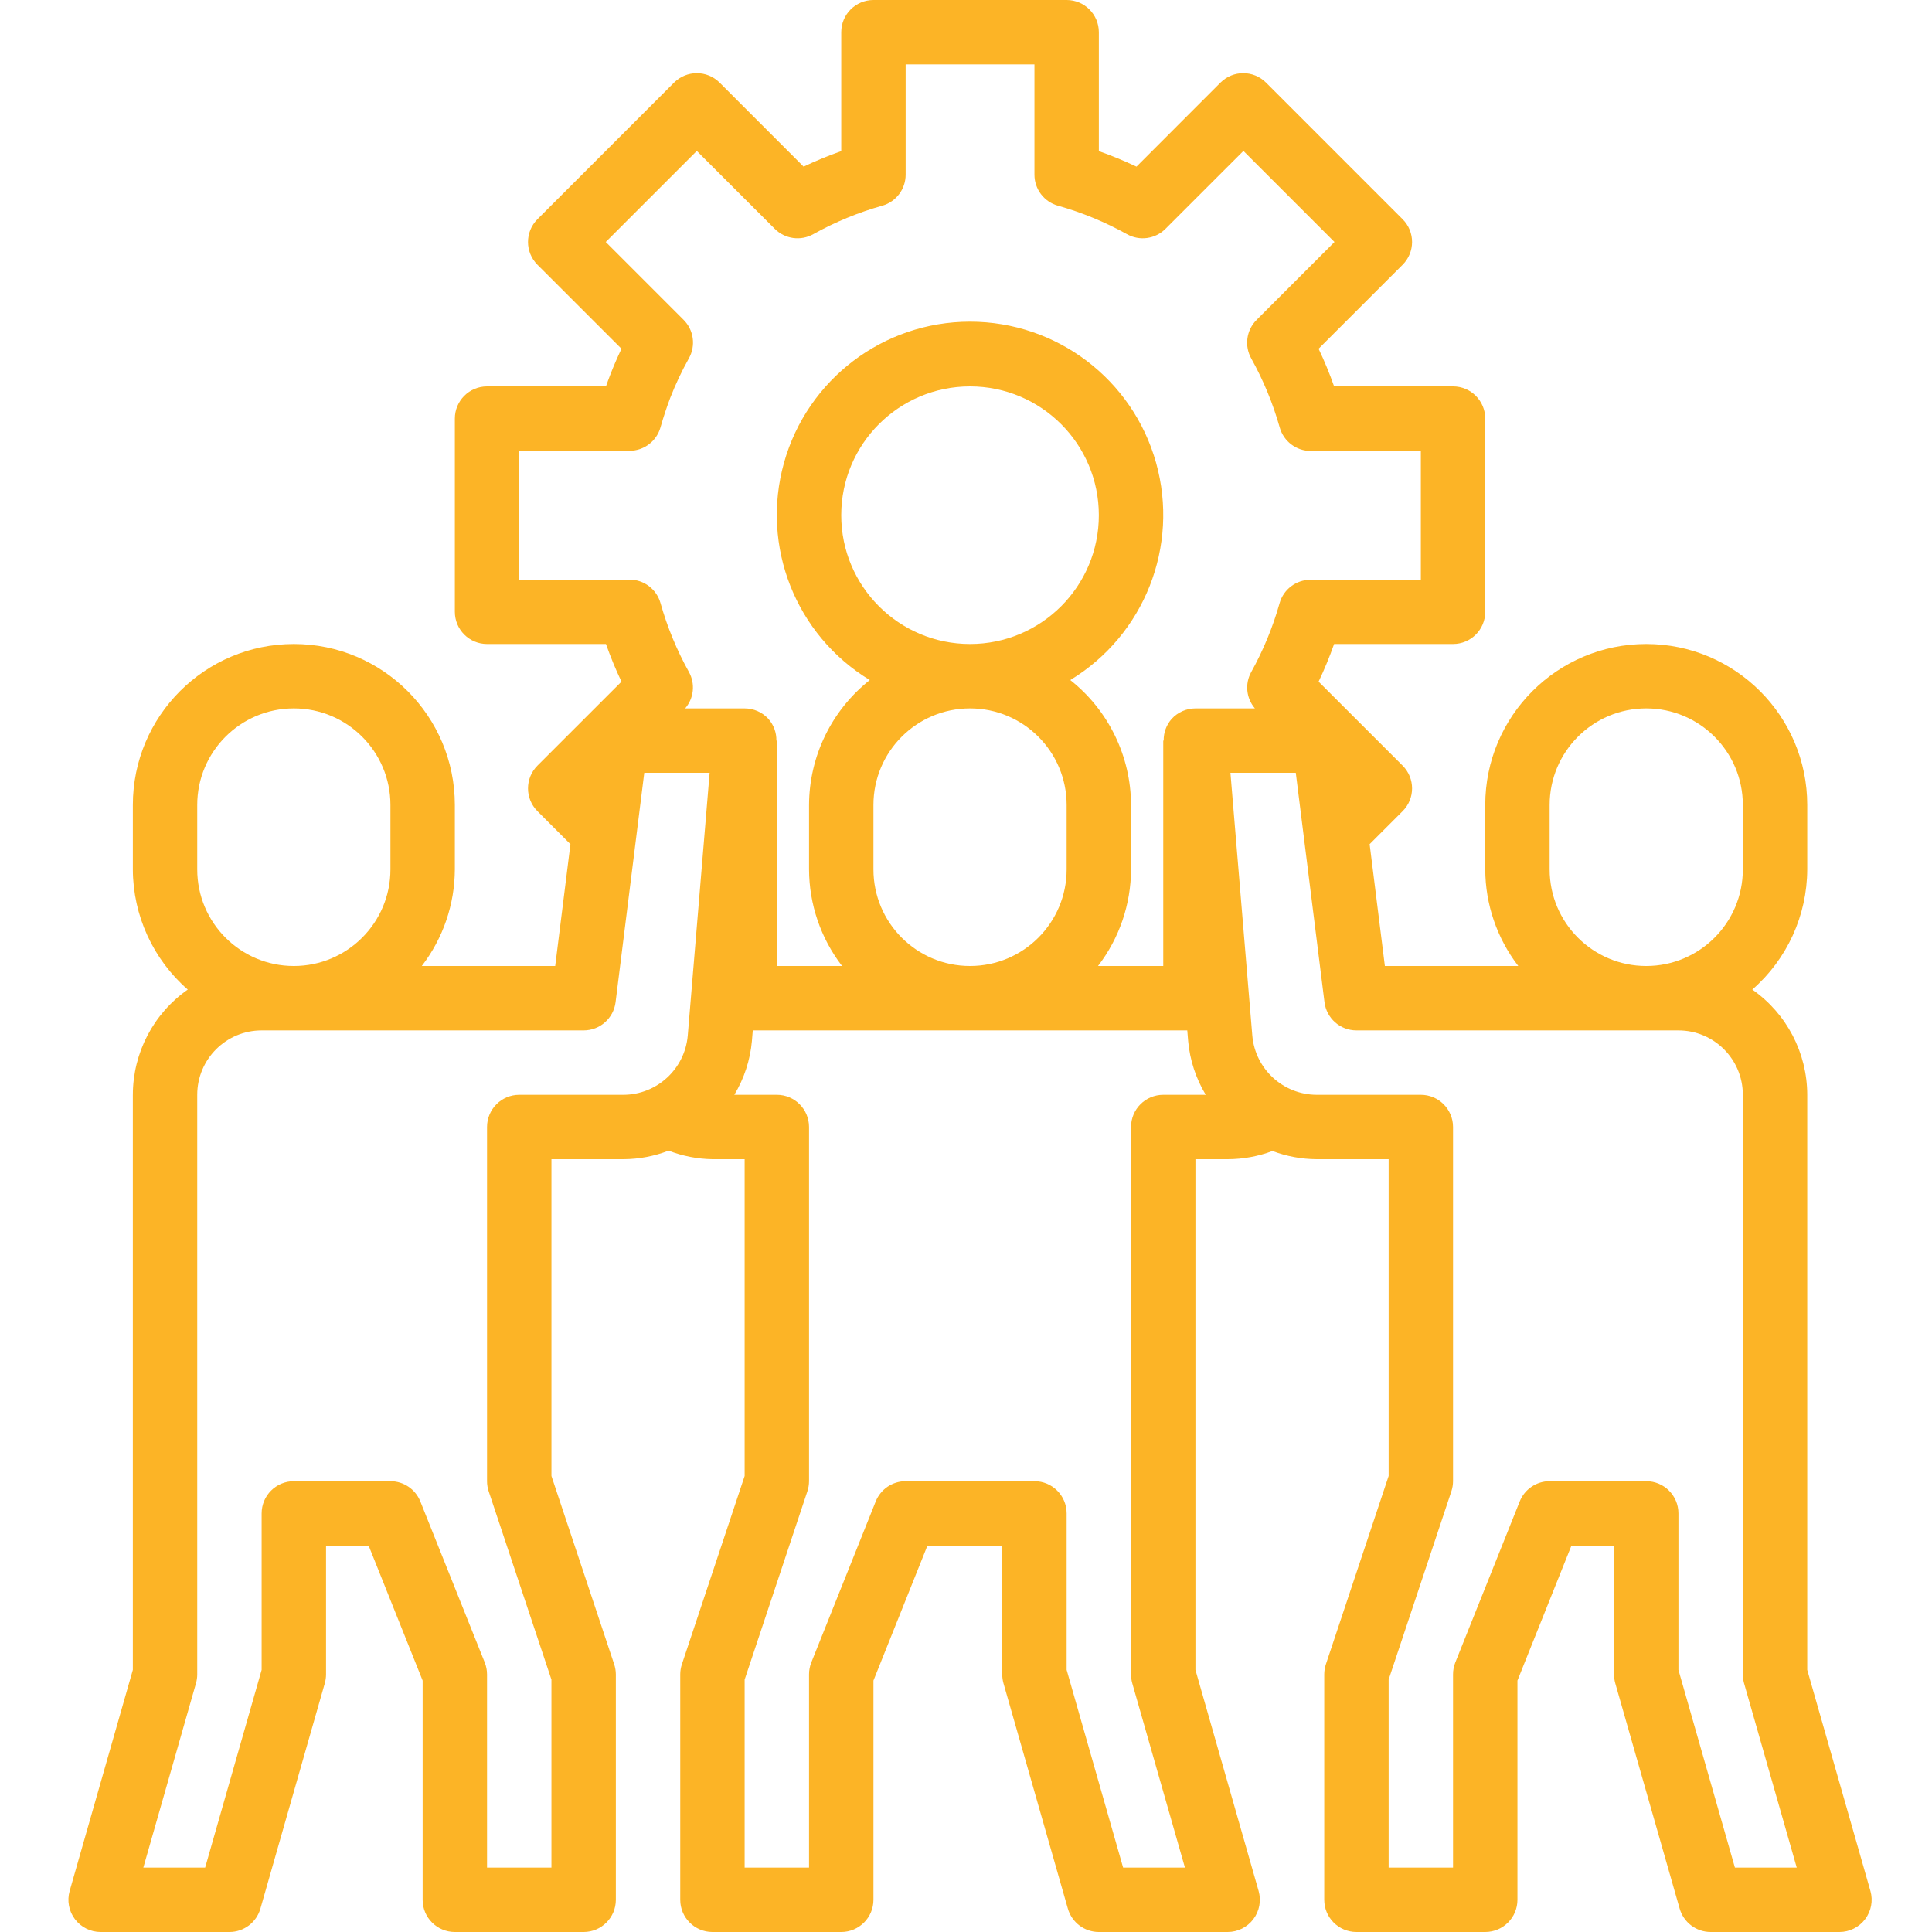
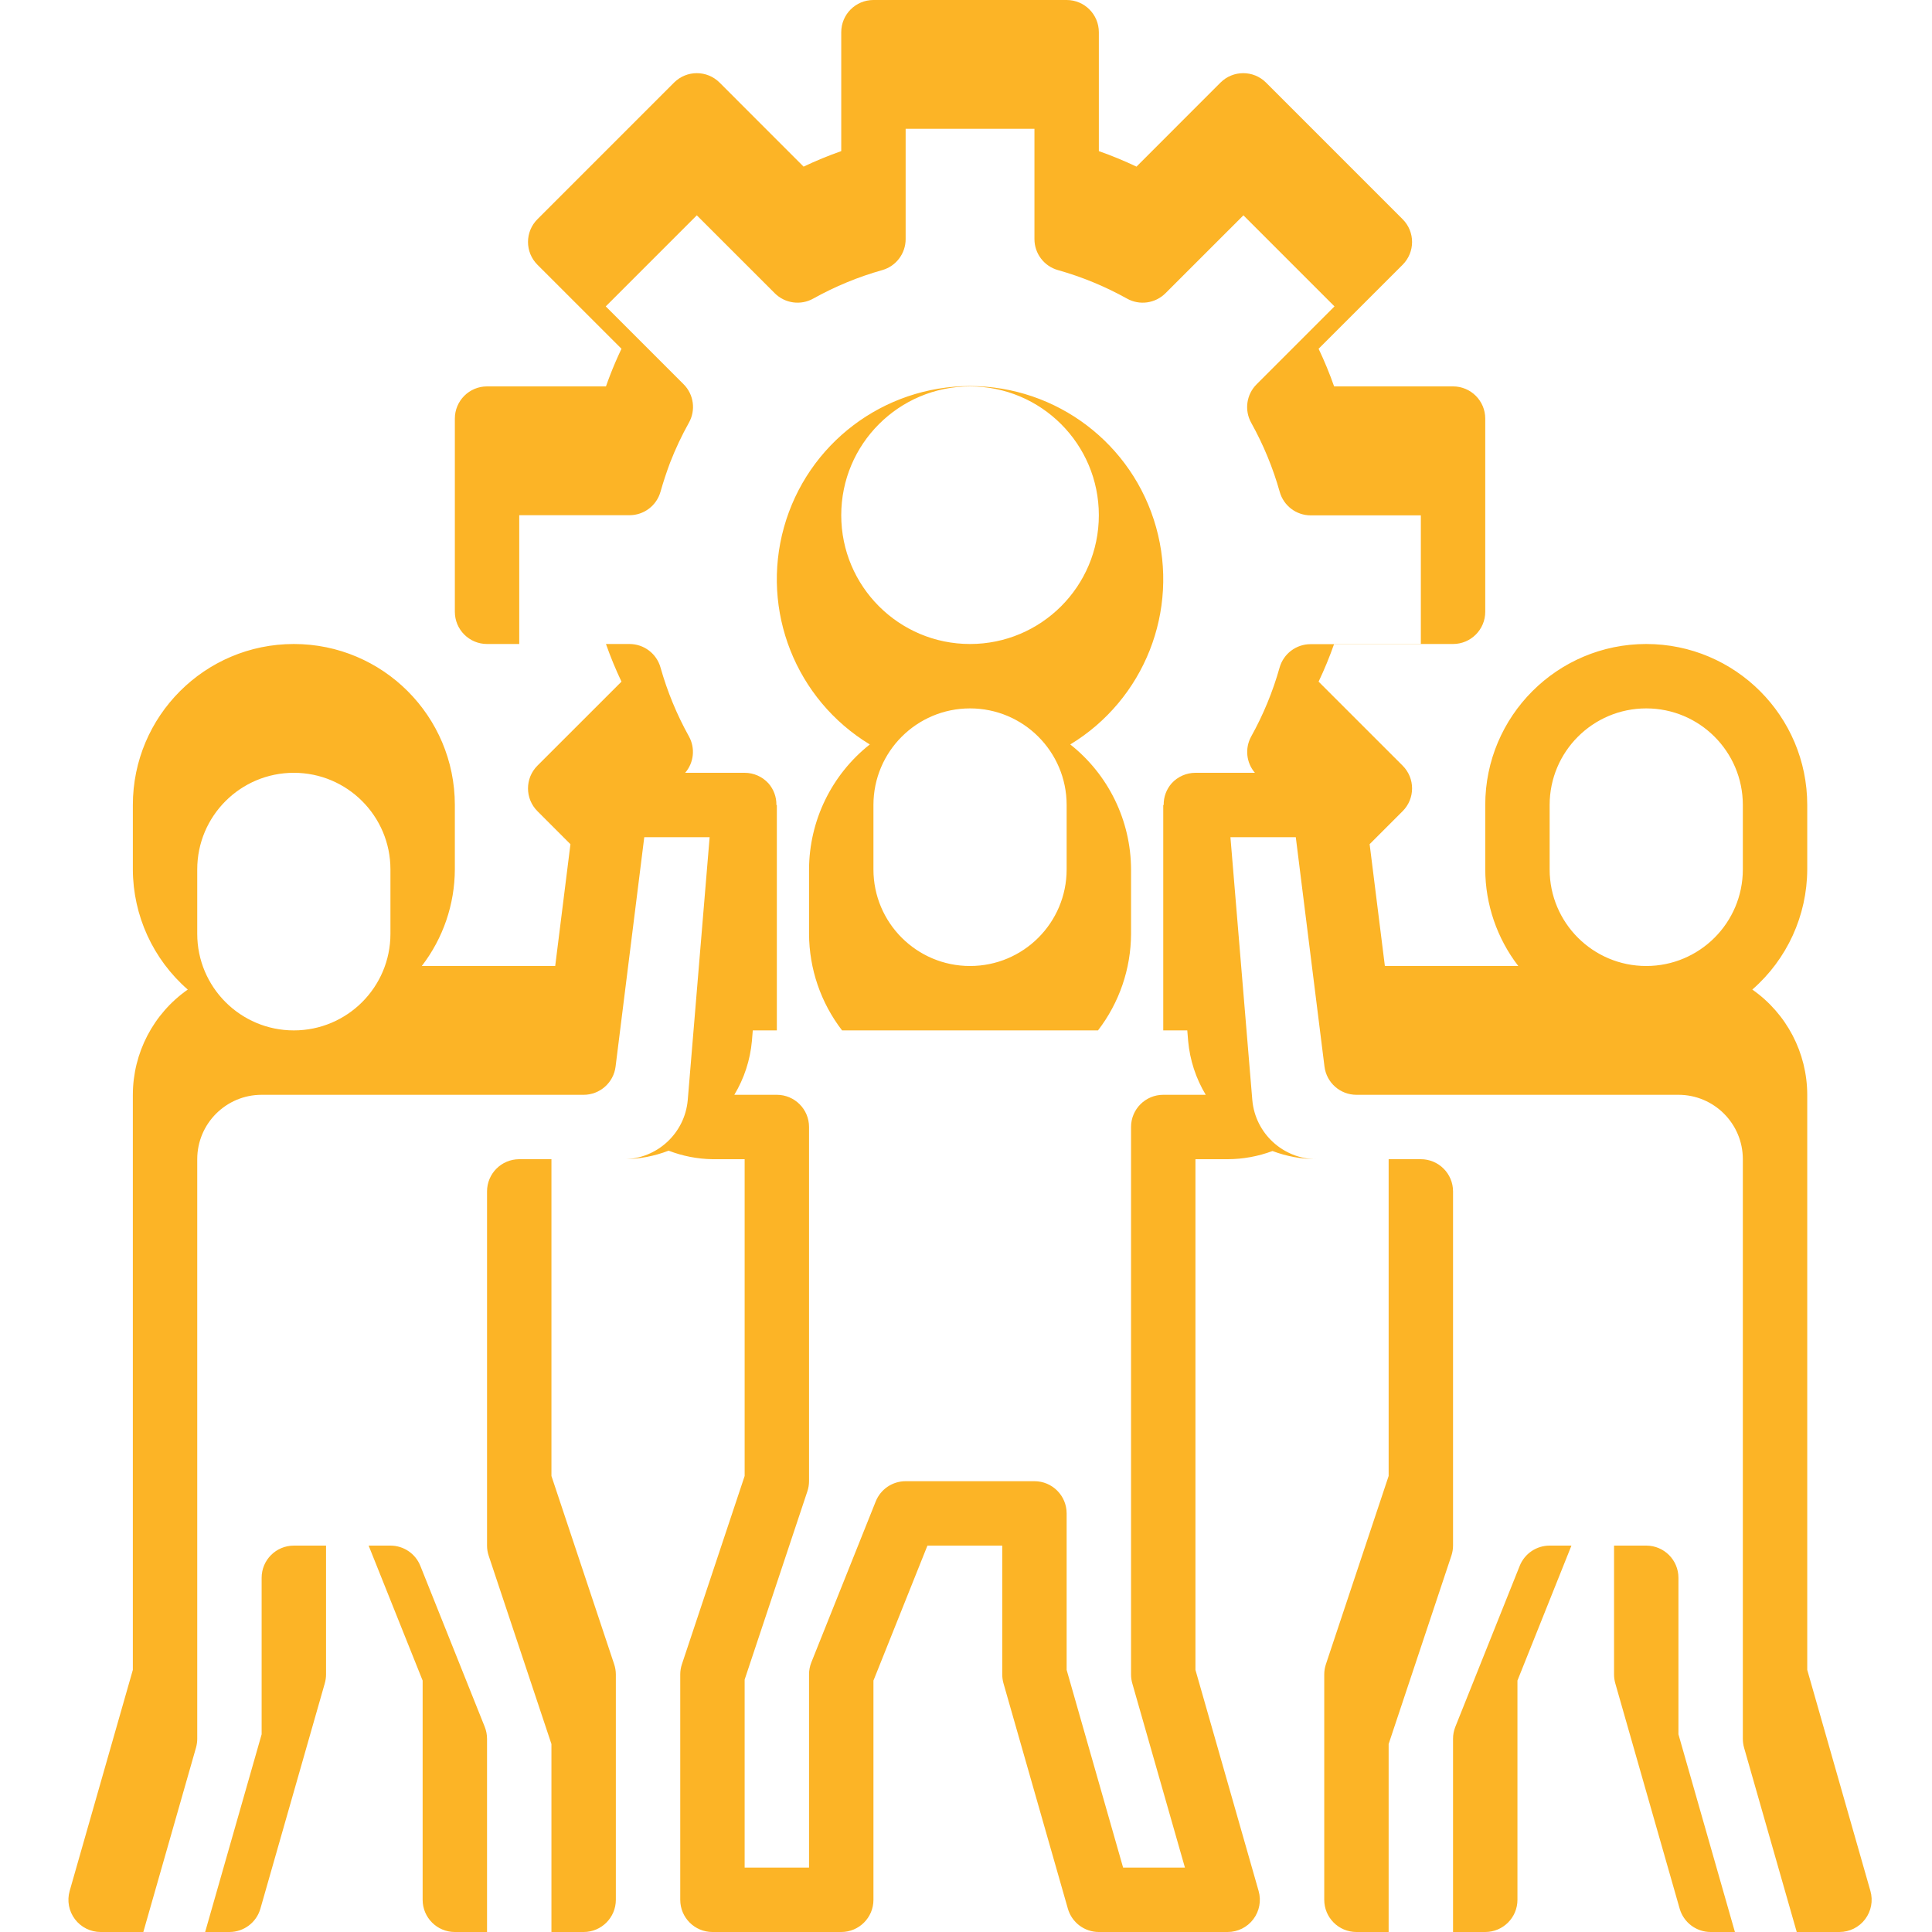
<svg xmlns="http://www.w3.org/2000/svg" height="480pt" viewBox="-16 0 479 480" width="480pt">
  <style>svg { fill: #FCB426 }</style>
-   <path d="m16.504 272v142.879l-15.699 54.93c-.688 2.414-.203 5.008 1.312 7.012 1.512 2.004 3.875 3.18 6.387 3.18h32c3.574 0 6.715-2.371 7.695-5.809l16-56c.199-.711.305-1.449.305-2.191v-32h10.582l13.418 33.535v54.465c0 4.418 3.578 8 8 8h32c4.418 0 8-3.582 8-8v-56c-.004-.859-.145-1.715-.418-2.527l-15.582-46.77v-78.703h17.91c3.832-.02 7.629-.738 11.199-2.121 3.477 1.344 7.164 2.062 10.891 2.121h8v78.703l-15.586 46.77c-.273.812-.414 1.668-.414 2.527v56c0 4.418 3.578 8 8 8h32c4.418 0 8-3.582 8-8v-54.465l13.414-33.535h18.586v32c0 .742.102 1.48.301 2.191l16 56c.98 3.438 4.121 5.809 7.699 5.809h32c2.508 0 4.871-1.176 6.383-3.18 1.516-2.004 2-4.598 1.312-7.012l-15.695-54.93v-126.879h8c3.805-.008 7.578-.699 11.141-2.031 3.5 1.32 7.207 2.008 10.945 2.031h17.914v78.703l-15.586 46.77c-.273.812-.414 1.668-.414 2.527v56c0 4.418 3.578 8 8 8h32c4.418 0 8-3.582 8-8v-54.465l13.414-33.535h10.586v32c0 .742.102 1.48.301 2.191l16 56c.98 3.438 4.121 5.809 7.699 5.809h32c2.508 0 4.871-1.176 6.383-3.18 1.516-2.004 2-4.598 1.312-7.012l-15.695-54.93v-142.879c-.016-10.418-5.109-20.176-13.648-26.145 8.637-7.523 13.609-18.402 13.648-29.855v-16c0-22.09-17.91-40-40-40-22.094 0-40 17.91-40 40v16c.027 8.684 2.91 17.117 8.207 24h-33.145l-3.785-30.266 8.199-8.199c3.125-3.125 3.125-8.188 0-11.312l-20.879-20.871c1.449-3.047 2.734-6.168 3.855-9.352h29.547c4.418 0 8-3.582 8-8v-48c0-4.418-3.582-8-8-8h-29.547c-1.121-3.184-2.406-6.305-3.855-9.352l20.879-20.871c3.125-3.125 3.125-8.188 0-11.312l-33.941-33.945c-3.125-3.121-8.188-3.121-11.312 0l-20.871 20.879c-3.051-1.445-6.172-2.734-9.352-3.855v-29.543c0-4.418-3.582-8-8-8h-48c-4.422 0-8 3.582-8 8v29.543c-3.184 1.121-6.305 2.41-9.355 3.855l-20.871-20.879c-3.125-3.121-8.188-3.121-11.312 0l-33.941 33.945c-3.125 3.125-3.125 8.188 0 11.312l20.879 20.871c-1 2.113-1.938 4.262-2.793 6.473-.367.949-.727 1.91-1.062 2.879h-29.543c-4.422 0-8 3.582-8 8v48c0 4.418 3.578 8 8 8h29.543c1.121 3.184 2.406 6.305 3.855 9.352l-20.879 20.871c-3.125 3.125-3.125 8.188 0 11.312l8.199 8.207-3.785 30.258h-33.145c5.297-6.883 8.18-15.316 8.211-24v-16c0-22.09-17.91-40-40-40-22.094 0-40 17.91-40 40v16c.035 11.453 5.012 22.332 13.645 29.855-8.539 5.969-13.633 15.727-13.645 26.145zm256 0c-4.422 0-8 3.582-8 8v136c0 .742.102 1.48.301 2.191l13.09 45.809h-15.359l-14.031-49.121v-38.879c0-4.418-3.582-8-8-8h-32c-3.273 0-6.219 1.992-7.434 5.031l-16 40c-.375.945-.57 1.953-.566 2.969v48h-16v-46.703l15.582-46.77c.273-.812.414-1.668.418-2.527v-88c0-4.418-3.582-8-8-8h-10.562c2.445-4.062 3.938-8.625 4.367-13.344l.219-2.656h107.949l.219 2.656c.43 4.719 1.922 9.281 4.367 13.344zm-72-72c0-13.254 10.742-24 24-24 13.254 0 24 10.746 24 24v16c0 13.254-10.746 24-24 24-13.258 0-24-10.746-24-24zm-8-72c0-17.672 14.324-32 32-32 17.672 0 32 14.328 32 32s-14.328 32-32 32c-17.676 0-32-14.328-32-32zm176 72c0-13.254 10.742-24 24-24 13.254 0 24 10.746 24 24v16c0 13.254-10.746 24-24 24-13.258 0-24-10.746-24-24zm-55.938 48.992c.5 4.004 3.902 7.008 7.938 7.008h80c8.836 0 16 7.164 16 16v144c0 .742.102 1.48.301 2.191l13.09 45.809h-15.359l-14.031-49.121v-38.879c0-4.418-3.582-8-8-8h-24c-3.273 0-6.219 1.992-7.434 5.031l-16 40c-.375.945-.57 1.953-.566 2.969v48h-16v-46.703l15.582-46.77c.273-.812.414-1.668.418-2.527v-88c0-4.418-3.582-8-8-8h-25.914c-8.305-.047-15.215-6.398-15.953-14.672l-5.438-65.328h16.238zm-200.062-104.992v-32h27.398c3.578 0 6.719-2.375 7.695-5.816.703-2.48 1.512-4.918 2.402-7.289 1.32-3.387 2.871-6.68 4.645-9.855 1.77-3.133 1.227-7.062-1.328-9.598l-19.316-19.32 22.621-22.625 19.352 19.344c2.539 2.551 6.469 3.094 9.602 1.328 5.418-3.016 11.172-5.391 17.145-7.07 3.43-.988 5.789-4.129 5.785-7.699v-27.398h32v27.398c0 3.582 2.379 6.723 5.82 7.699 5.973 1.68 11.727 4.055 17.145 7.07 3.137 1.766 7.062 1.223 9.602-1.328l19.352-19.344 22.625 22.625-19.344 19.352c-2.551 2.535-3.094 6.465-1.328 9.598 3.016 5.422 5.391 11.176 7.07 17.145.973 3.445 4.117 5.824 7.695 5.824h27.363v32h-27.402c-3.578.004-6.723 2.379-7.695 5.824-1.68 5.973-4.055 11.727-7.07 17.145-1.586 2.902-1.211 6.484.941 8.992h-14.773c-2.238 0-4.375.938-5.891 2.586-1.324 1.488-2.039 3.422-2 5.414h-.109v56h-16.211c5.297-6.883 8.18-15.316 8.211-24v-16c-.043-12.109-5.602-23.535-15.098-31.047 18.406-11.172 27.121-33.23 21.32-53.965-5.797-20.734-24.695-35.07-46.223-35.07-21.531 0-40.43 14.336-46.227 35.07-5.801 20.734 2.914 42.793 21.32 53.965-9.496 7.512-15.051 18.938-15.094 31.047v16c.027 8.684 2.91 17.117 8.207 24h-16.207v-56h-.113c.039-1.992-.676-3.926-2-5.414-1.516-1.648-3.652-2.586-5.887-2.586h-14.777c2.172-2.516 2.547-6.121.945-9.031-3.02-5.422-5.391-11.176-7.074-17.145-.973-3.445-4.117-5.824-7.695-5.824zm-80 56c0-13.254 10.742-24 24-24 13.254 0 24 10.746 24 24v16c0 13.254-10.746 24-24 24-13.258 0-24-10.746-24-24zm-.305 218.191c.199-.711.305-1.449.305-2.191v-144c0-8.836 7.16-16 16-16h80c4.031 0 7.434-3.004 7.934-7.008l7.129-56.992h16.238l-5.438 65.328c-.742 8.27-7.648 14.621-15.953 14.672h-25.91c-4.422 0-8 3.582-8 8v88c0 .859.141 1.715.414 2.527l15.586 46.77v46.703h-16v-48c0-1.016-.195-2.023-.57-2.969l-16-40c-1.215-3.039-4.156-5.031-7.43-5.031h-24c-4.422 0-8 3.582-8 8v38.879l-14.035 49.121h-15.359zm0 0" />
+   <path d="m16.504 272v142.879l-15.699 54.93c-.688 2.414-.203 5.008 1.312 7.012 1.512 2.004 3.875 3.18 6.387 3.18h32c3.574 0 6.715-2.371 7.695-5.809l16-56c.199-.711.305-1.449.305-2.191v-32h10.582l13.418 33.535v54.465c0 4.418 3.578 8 8 8h32c4.418 0 8-3.582 8-8v-56c-.004-.859-.145-1.715-.418-2.527l-15.582-46.77v-78.703h17.91c3.832-.02 7.629-.738 11.199-2.121 3.477 1.344 7.164 2.062 10.891 2.121h8v78.703l-15.586 46.77c-.273.812-.414 1.668-.414 2.527v56c0 4.418 3.578 8 8 8h32c4.418 0 8-3.582 8-8v-54.465l13.414-33.535h18.586v32c0 .742.102 1.48.301 2.191l16 56c.98 3.438 4.121 5.809 7.699 5.809h32c2.508 0 4.871-1.176 6.383-3.18 1.516-2.004 2-4.598 1.312-7.012l-15.695-54.93v-126.879h8c3.805-.008 7.578-.699 11.141-2.031 3.5 1.32 7.207 2.008 10.945 2.031h17.914v78.703l-15.586 46.77c-.273.812-.414 1.668-.414 2.527v56c0 4.418 3.578 8 8 8h32c4.418 0 8-3.582 8-8v-54.465l13.414-33.535h10.586v32c0 .742.102 1.48.301 2.191l16 56c.98 3.438 4.121 5.809 7.699 5.809h32c2.508 0 4.871-1.176 6.383-3.18 1.516-2.004 2-4.598 1.312-7.012l-15.695-54.93v-142.879c-.016-10.418-5.109-20.176-13.648-26.145 8.637-7.523 13.609-18.402 13.648-29.855v-16c0-22.09-17.91-40-40-40-22.094 0-40 17.91-40 40v16c.027 8.684 2.91 17.117 8.207 24h-33.145l-3.785-30.266 8.199-8.199c3.125-3.125 3.125-8.188 0-11.312l-20.879-20.871c1.449-3.047 2.734-6.168 3.855-9.352h29.547c4.418 0 8-3.582 8-8v-48c0-4.418-3.582-8-8-8h-29.547c-1.121-3.184-2.406-6.305-3.855-9.352l20.879-20.871c3.125-3.125 3.125-8.188 0-11.312l-33.941-33.945c-3.125-3.121-8.188-3.121-11.312 0l-20.871 20.879c-3.051-1.445-6.172-2.734-9.352-3.855v-29.543c0-4.418-3.582-8-8-8h-48c-4.422 0-8 3.582-8 8v29.543c-3.184 1.121-6.305 2.41-9.355 3.855l-20.871-20.879c-3.125-3.121-8.188-3.121-11.312 0l-33.941 33.945c-3.125 3.125-3.125 8.188 0 11.312l20.879 20.871c-1 2.113-1.938 4.262-2.793 6.473-.367.949-.727 1.91-1.062 2.879h-29.543c-4.422 0-8 3.582-8 8v48c0 4.418 3.578 8 8 8h29.543c1.121 3.184 2.406 6.305 3.855 9.352l-20.879 20.871c-3.125 3.125-3.125 8.188 0 11.312l8.199 8.207-3.785 30.258h-33.145c5.297-6.883 8.18-15.316 8.211-24v-16c0-22.09-17.91-40-40-40-22.094 0-40 17.91-40 40v16c.035 11.453 5.012 22.332 13.645 29.855-8.539 5.969-13.633 15.727-13.645 26.145zm256 0c-4.422 0-8 3.582-8 8v136c0 .742.102 1.48.301 2.191l13.09 45.809h-15.359l-14.031-49.121v-38.879c0-4.418-3.582-8-8-8h-32c-3.273 0-6.219 1.992-7.434 5.031l-16 40c-.375.945-.57 1.953-.566 2.969v48h-16v-46.703l15.582-46.77c.273-.812.414-1.668.418-2.527v-88c0-4.418-3.582-8-8-8h-10.562c2.445-4.062 3.938-8.625 4.367-13.344l.219-2.656h107.949l.219 2.656c.43 4.719 1.922 9.281 4.367 13.344zm-72-72c0-13.254 10.742-24 24-24 13.254 0 24 10.746 24 24v16c0 13.254-10.746 24-24 24-13.258 0-24-10.746-24-24zm-8-72c0-17.672 14.324-32 32-32 17.672 0 32 14.328 32 32s-14.328 32-32 32c-17.676 0-32-14.328-32-32zm176 72c0-13.254 10.742-24 24-24 13.254 0 24 10.746 24 24v16c0 13.254-10.746 24-24 24-13.258 0-24-10.746-24-24m-55.938 48.992c.5 4.004 3.902 7.008 7.938 7.008h80c8.836 0 16 7.164 16 16v144c0 .742.102 1.48.301 2.191l13.09 45.809h-15.359l-14.031-49.121v-38.879c0-4.418-3.582-8-8-8h-24c-3.273 0-6.219 1.992-7.434 5.031l-16 40c-.375.945-.57 1.953-.566 2.969v48h-16v-46.703l15.582-46.77c.273-.812.414-1.668.418-2.527v-88c0-4.418-3.582-8-8-8h-25.914c-8.305-.047-15.215-6.398-15.953-14.672l-5.438-65.328h16.238zm-200.062-104.992v-32h27.398c3.578 0 6.719-2.375 7.695-5.816.703-2.48 1.512-4.918 2.402-7.289 1.32-3.387 2.871-6.68 4.645-9.855 1.77-3.133 1.227-7.062-1.328-9.598l-19.316-19.32 22.621-22.625 19.352 19.344c2.539 2.551 6.469 3.094 9.602 1.328 5.418-3.016 11.172-5.391 17.145-7.07 3.43-.988 5.789-4.129 5.785-7.699v-27.398h32v27.398c0 3.582 2.379 6.723 5.82 7.699 5.973 1.68 11.727 4.055 17.145 7.07 3.137 1.766 7.062 1.223 9.602-1.328l19.352-19.344 22.625 22.625-19.344 19.352c-2.551 2.535-3.094 6.465-1.328 9.598 3.016 5.422 5.391 11.176 7.07 17.145.973 3.445 4.117 5.824 7.695 5.824h27.363v32h-27.402c-3.578.004-6.723 2.379-7.695 5.824-1.68 5.973-4.055 11.727-7.07 17.145-1.586 2.902-1.211 6.484.941 8.992h-14.773c-2.238 0-4.375.938-5.891 2.586-1.324 1.488-2.039 3.422-2 5.414h-.109v56h-16.211c5.297-6.883 8.18-15.316 8.211-24v-16c-.043-12.109-5.602-23.535-15.098-31.047 18.406-11.172 27.121-33.23 21.32-53.965-5.797-20.734-24.695-35.07-46.223-35.07-21.531 0-40.43 14.336-46.227 35.07-5.801 20.734 2.914 42.793 21.32 53.965-9.496 7.512-15.051 18.938-15.094 31.047v16c.027 8.684 2.91 17.117 8.207 24h-16.207v-56h-.113c.039-1.992-.676-3.926-2-5.414-1.516-1.648-3.652-2.586-5.887-2.586h-14.777c2.172-2.516 2.547-6.121.945-9.031-3.02-5.422-5.391-11.176-7.074-17.145-.973-3.445-4.117-5.824-7.695-5.824zm-80 56c0-13.254 10.742-24 24-24 13.254 0 24 10.746 24 24v16c0 13.254-10.746 24-24 24-13.258 0-24-10.746-24-24zm-.305 218.191c.199-.711.305-1.449.305-2.191v-144c0-8.836 7.16-16 16-16h80c4.031 0 7.434-3.004 7.934-7.008l7.129-56.992h16.238l-5.438 65.328c-.742 8.27-7.648 14.621-15.953 14.672h-25.91c-4.422 0-8 3.582-8 8v88c0 .859.141 1.715.414 2.527l15.586 46.77v46.703h-16v-48c0-1.016-.195-2.023-.57-2.969l-16-40c-1.215-3.039-4.156-5.031-7.43-5.031h-24c-4.422 0-8 3.582-8 8v38.879l-14.035 49.121h-15.359zm0 0" />
</svg>